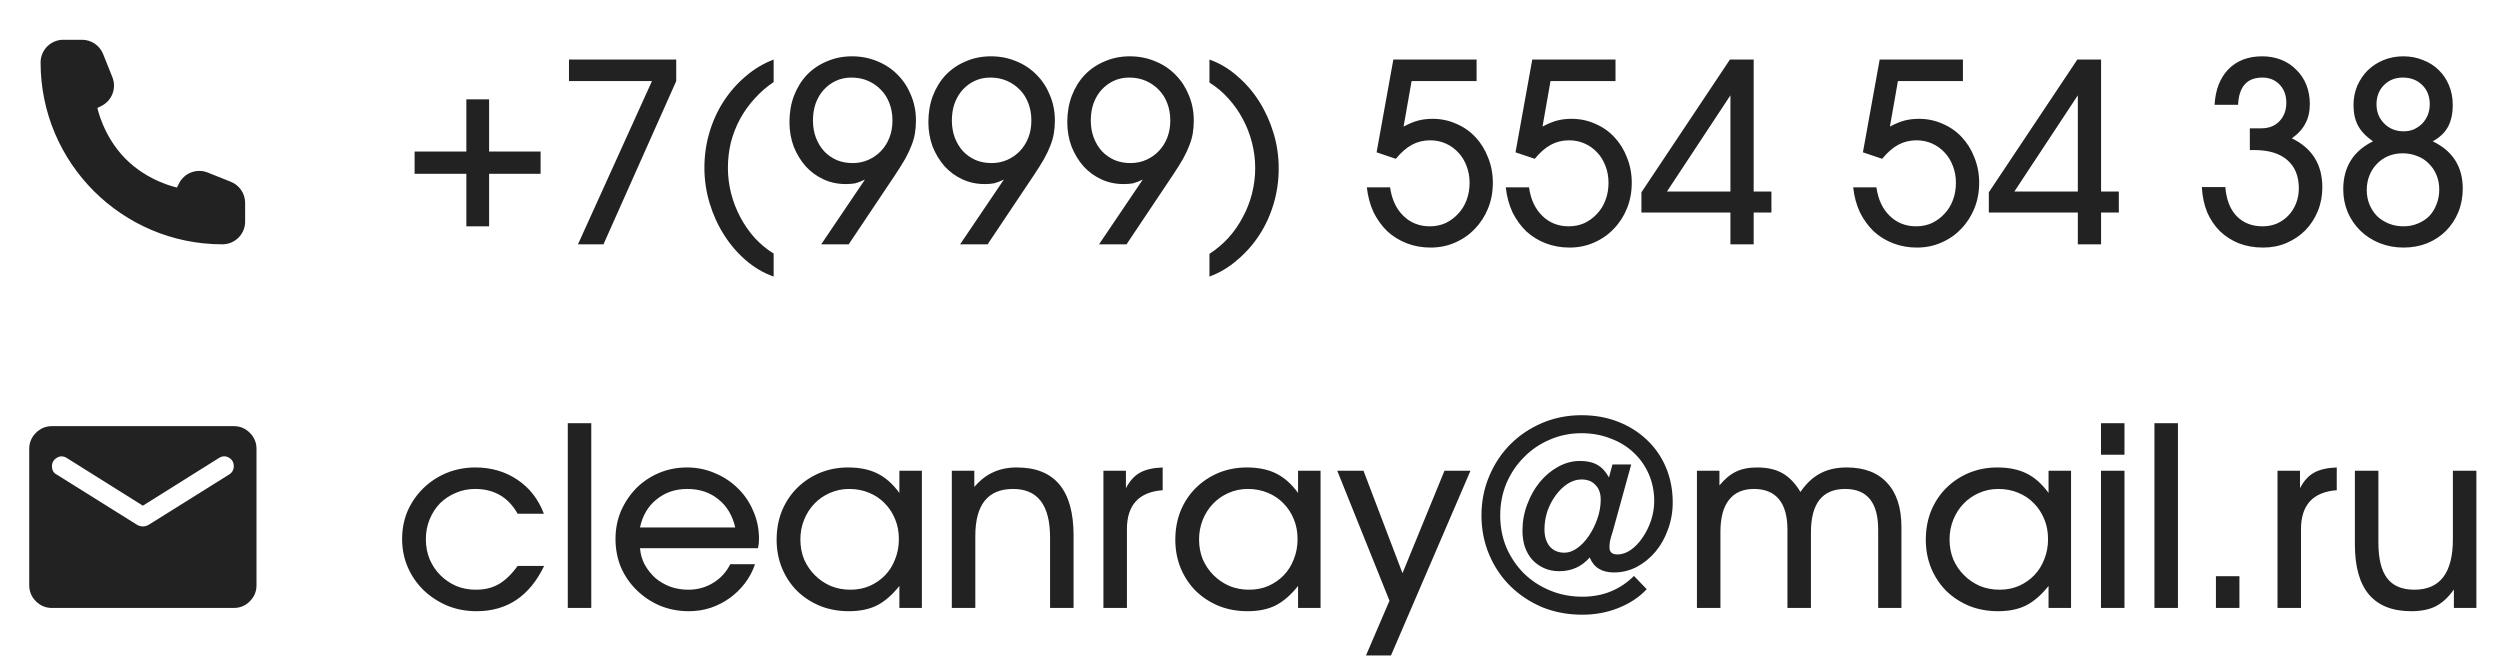
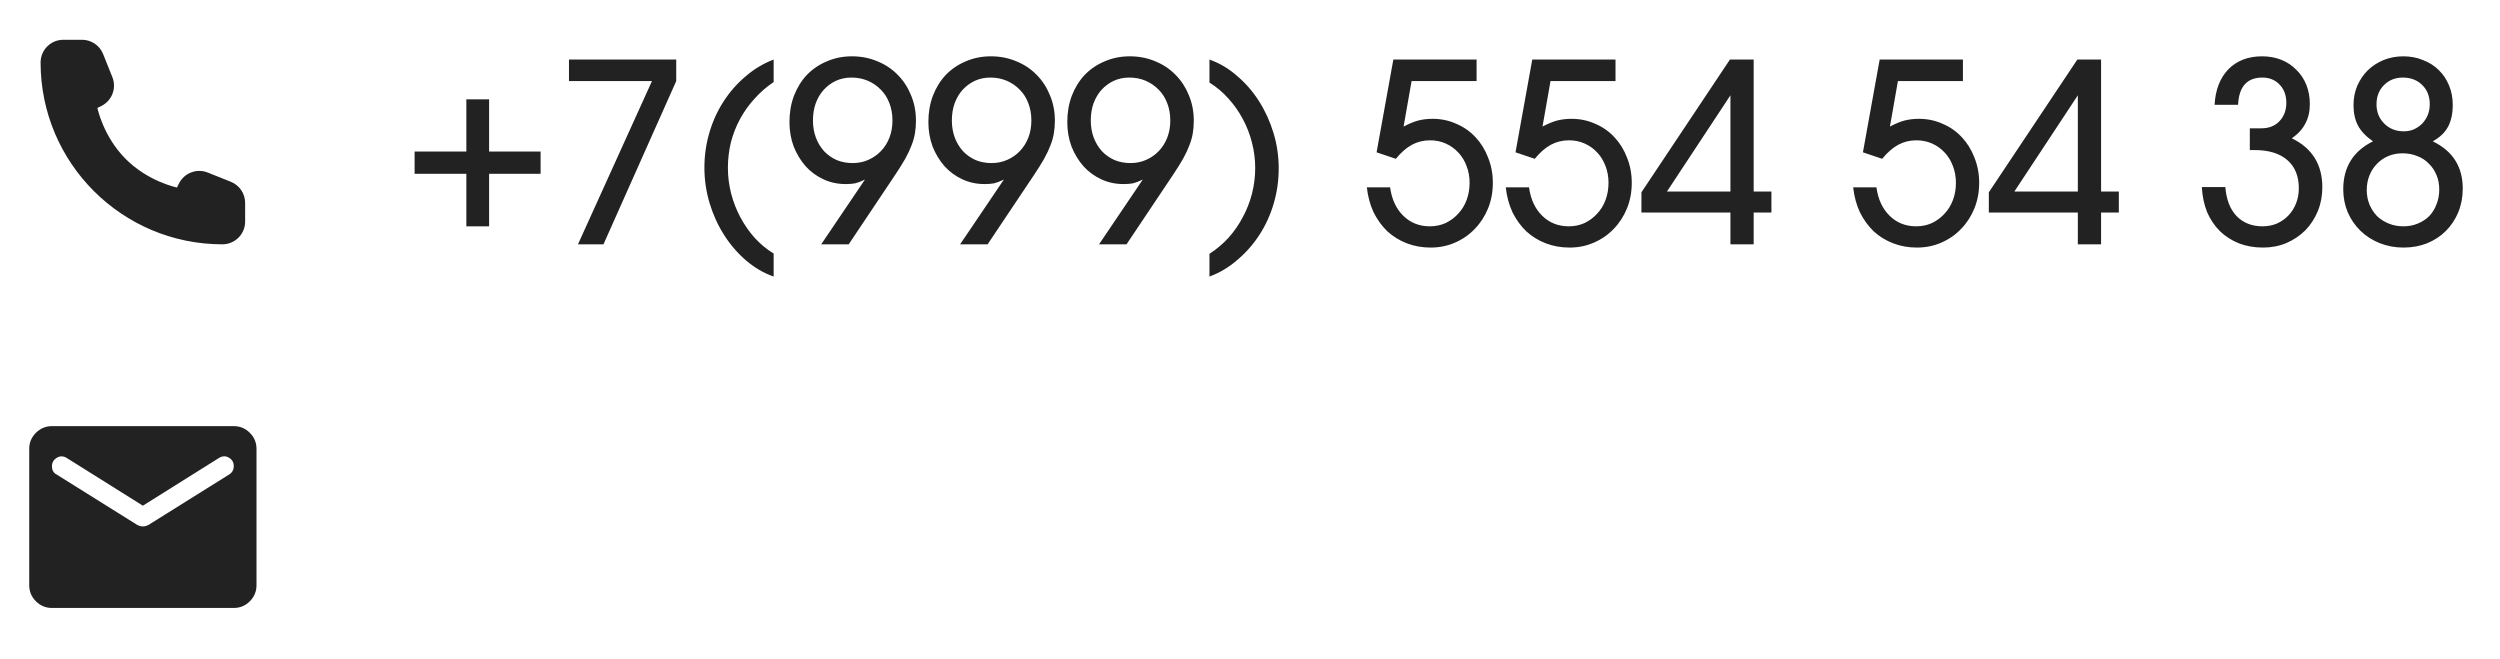
<svg xmlns="http://www.w3.org/2000/svg" width="220" height="58" viewBox="0 0 220 58" fill="none">
  <path d="M21.572 19.5V17.854C21.572 17.036 21.074 16.301 20.315 15.997L18.281 15.184C17.315 14.797 16.215 15.216 15.749 16.146L15.572 16.5C15.572 16.5 13.072 16 11.072 14C9.072 12 8.572 9.5 8.572 9.5L8.926 9.323C9.857 8.858 10.275 7.757 9.889 6.791L9.075 4.757C8.771 3.998 8.036 3.5 7.218 3.5H5.572C4.468 3.5 3.572 4.395 3.572 5.5C3.572 14.337 10.736 21.5 19.572 21.5C20.677 21.5 21.572 20.605 21.572 19.5Z" fill="#222222" />
  <path d="M41.039 15.296H36.485V13.338H41.039V8.74H43.041V13.338H47.573V15.296H43.041V19.916H41.039V15.296ZM57.374 7.134H50.07V5.242H59.508V7.134L53.106 21.5H50.862L57.374 7.134ZM68.081 24.338C67.201 24.03 66.387 23.553 65.639 22.908C64.905 22.277 64.267 21.537 63.725 20.686C63.182 19.835 62.757 18.904 62.449 17.892C62.141 16.865 61.987 15.824 61.987 14.768C61.987 13.697 62.133 12.663 62.427 11.666C62.72 10.669 63.138 9.752 63.681 8.916C64.223 8.08 64.869 7.347 65.617 6.716C66.365 6.071 67.186 5.579 68.081 5.242V7.222C67.465 7.633 66.907 8.117 66.409 8.674C65.91 9.217 65.485 9.811 65.133 10.456C64.781 11.101 64.509 11.791 64.319 12.524C64.143 13.257 64.055 14.005 64.055 14.768C64.055 15.531 64.15 16.286 64.341 17.034C64.531 17.767 64.803 18.464 65.155 19.124C65.507 19.784 65.925 20.385 66.409 20.928C66.907 21.471 67.465 21.933 68.081 22.314V24.338ZM76.116 15.802C75.778 15.963 75.493 16.073 75.258 16.132C75.023 16.176 74.745 16.198 74.422 16.198C73.718 16.198 73.065 16.059 72.464 15.78C71.862 15.501 71.342 15.12 70.902 14.636C70.462 14.137 70.11 13.558 69.846 12.898C69.597 12.223 69.472 11.505 69.472 10.742C69.472 9.906 69.604 9.136 69.868 8.432C70.147 7.713 70.528 7.097 71.012 6.584C71.51 6.071 72.097 5.675 72.772 5.396C73.447 5.103 74.18 4.956 74.972 4.956C75.778 4.956 76.526 5.103 77.216 5.396C77.905 5.675 78.499 6.071 78.998 6.584C79.496 7.083 79.885 7.677 80.164 8.366C80.457 9.055 80.604 9.803 80.604 10.61C80.604 11.006 80.575 11.38 80.516 11.732C80.457 12.084 80.355 12.443 80.208 12.81C80.076 13.162 79.892 13.551 79.658 13.976C79.423 14.387 79.13 14.856 78.778 15.384L74.686 21.5H72.266L76.116 15.802ZM75.038 14.35C75.537 14.35 75.999 14.255 76.424 14.064C76.849 13.873 77.216 13.617 77.524 13.294C77.847 12.957 78.096 12.561 78.272 12.106C78.448 11.651 78.536 11.153 78.536 10.61C78.536 10.053 78.448 9.547 78.272 9.092C78.096 8.623 77.847 8.227 77.524 7.904C77.201 7.567 76.82 7.303 76.38 7.112C75.94 6.921 75.456 6.826 74.928 6.826C74.429 6.826 73.975 6.921 73.564 7.112C73.153 7.303 72.794 7.567 72.486 7.904C72.192 8.227 71.958 8.623 71.782 9.092C71.621 9.547 71.54 10.053 71.54 10.61C71.54 11.153 71.628 11.659 71.804 12.128C71.98 12.583 72.222 12.979 72.53 13.316C72.838 13.639 73.204 13.895 73.63 14.086C74.055 14.262 74.525 14.35 75.038 14.35ZM88.341 15.802C88.003 15.963 87.717 16.073 87.483 16.132C87.248 16.176 86.969 16.198 86.647 16.198C85.942 16.198 85.29 16.059 84.689 15.78C84.087 15.501 83.567 15.12 83.126 14.636C82.686 14.137 82.335 13.558 82.07 12.898C81.821 12.223 81.697 11.505 81.697 10.742C81.697 9.906 81.829 9.136 82.093 8.432C82.371 7.713 82.752 7.097 83.237 6.584C83.735 6.071 84.322 5.675 84.996 5.396C85.671 5.103 86.404 4.956 87.197 4.956C88.003 4.956 88.751 5.103 89.441 5.396C90.13 5.675 90.724 6.071 91.222 6.584C91.721 7.083 92.11 7.677 92.388 8.366C92.682 9.055 92.829 9.803 92.829 10.61C92.829 11.006 92.799 11.38 92.74 11.732C92.682 12.084 92.579 12.443 92.433 12.81C92.3 13.162 92.117 13.551 91.882 13.976C91.648 14.387 91.355 14.856 91.002 15.384L86.91 21.5H84.49L88.341 15.802ZM87.263 14.35C87.761 14.35 88.223 14.255 88.648 14.064C89.074 13.873 89.441 13.617 89.749 13.294C90.071 12.957 90.32 12.561 90.496 12.106C90.672 11.651 90.76 11.153 90.76 10.61C90.76 10.053 90.672 9.547 90.496 9.092C90.32 8.623 90.071 8.227 89.749 7.904C89.426 7.567 89.044 7.303 88.605 7.112C88.165 6.921 87.68 6.826 87.153 6.826C86.654 6.826 86.199 6.921 85.788 7.112C85.378 7.303 85.019 7.567 84.71 7.904C84.417 8.227 84.183 8.623 84.007 9.092C83.845 9.547 83.764 10.053 83.764 10.61C83.764 11.153 83.853 11.659 84.028 12.128C84.204 12.583 84.447 12.979 84.754 13.316C85.062 13.639 85.429 13.895 85.855 14.086C86.28 14.262 86.749 14.35 87.263 14.35ZM100.565 15.802C100.228 15.963 99.942 16.073 99.707 16.132C99.472 16.176 99.194 16.198 98.871 16.198C98.167 16.198 97.514 16.059 96.913 15.78C96.312 15.501 95.791 15.12 95.351 14.636C94.911 14.137 94.559 13.558 94.295 12.898C94.046 12.223 93.921 11.505 93.921 10.742C93.921 9.906 94.053 9.136 94.317 8.432C94.596 7.713 94.977 7.097 95.461 6.584C95.96 6.071 96.546 5.675 97.221 5.396C97.896 5.103 98.629 4.956 99.421 4.956C100.228 4.956 100.976 5.103 101.665 5.396C102.354 5.675 102.948 6.071 103.447 6.584C103.946 7.083 104.334 7.677 104.613 8.366C104.906 9.055 105.053 9.803 105.053 10.61C105.053 11.006 105.024 11.38 104.965 11.732C104.906 12.084 104.804 12.443 104.657 12.81C104.525 13.162 104.342 13.551 104.107 13.976C103.872 14.387 103.579 14.856 103.227 15.384L99.135 21.5H96.715L100.565 15.802ZM99.487 14.35C99.986 14.35 100.448 14.255 100.873 14.064C101.298 13.873 101.665 13.617 101.973 13.294C102.296 12.957 102.545 12.561 102.721 12.106C102.897 11.651 102.985 11.153 102.985 10.61C102.985 10.053 102.897 9.547 102.721 9.092C102.545 8.623 102.296 8.227 101.973 7.904C101.65 7.567 101.269 7.303 100.829 7.112C100.389 6.921 99.905 6.826 99.377 6.826C98.878 6.826 98.424 6.921 98.013 7.112C97.602 7.303 97.243 7.567 96.935 7.904C96.642 8.227 96.407 8.623 96.231 9.092C96.07 9.547 95.989 10.053 95.989 10.61C95.989 11.153 96.077 11.659 96.253 12.128C96.429 12.583 96.671 12.979 96.979 13.316C97.287 13.639 97.654 13.895 98.079 14.086C98.504 14.262 98.974 14.35 99.487 14.35ZM106.432 22.336C107.048 21.94 107.605 21.471 108.104 20.928C108.602 20.371 109.02 19.769 109.358 19.124C109.71 18.479 109.981 17.789 110.172 17.056C110.362 16.308 110.458 15.553 110.458 14.79C110.458 14.027 110.362 13.279 110.172 12.546C109.981 11.798 109.71 11.101 109.358 10.456C109.006 9.796 108.58 9.195 108.082 8.652C107.598 8.109 107.048 7.647 106.432 7.266V5.242C107.312 5.55 108.118 6.027 108.852 6.672C109.6 7.303 110.245 8.043 110.788 8.894C111.33 9.745 111.756 10.676 112.064 11.688C112.372 12.7 112.526 13.741 112.526 14.812C112.526 15.883 112.379 16.917 112.086 17.914C111.792 18.911 111.374 19.828 110.832 20.664C110.289 21.5 109.644 22.233 108.896 22.864C108.162 23.509 107.341 24.001 106.432 24.338V22.336ZM122.328 16.484C122.475 17.54 122.863 18.376 123.494 18.992C124.125 19.608 124.902 19.916 125.826 19.916C126.325 19.916 126.787 19.821 127.212 19.63C127.637 19.425 128.004 19.153 128.312 18.816C128.635 18.479 128.884 18.075 129.06 17.606C129.236 17.137 129.324 16.631 129.324 16.088C129.324 15.56 129.236 15.069 129.06 14.614C128.884 14.145 128.642 13.749 128.334 13.426C128.026 13.089 127.659 12.825 127.234 12.634C126.809 12.443 126.347 12.348 125.848 12.348C125.261 12.348 124.726 12.48 124.242 12.744C123.758 13.008 123.289 13.419 122.834 13.976L121.14 13.404L122.614 5.242H129.94V7.134H124.22L123.516 11.138C123.985 10.889 124.411 10.713 124.792 10.61C125.188 10.507 125.613 10.456 126.068 10.456C126.816 10.456 127.513 10.603 128.158 10.896C128.818 11.175 129.383 11.571 129.852 12.084C130.321 12.583 130.688 13.177 130.952 13.866C131.231 14.555 131.37 15.296 131.37 16.088C131.37 16.895 131.231 17.643 130.952 18.332C130.673 19.021 130.285 19.623 129.786 20.136C129.302 20.649 128.723 21.053 128.048 21.346C127.388 21.639 126.669 21.786 125.892 21.786C125.144 21.786 124.447 21.661 123.802 21.412C123.157 21.163 122.585 20.811 122.086 20.356C121.602 19.887 121.199 19.329 120.876 18.684C120.568 18.024 120.37 17.291 120.282 16.484H122.328ZM134.553 16.484C134.699 17.54 135.088 18.376 135.719 18.992C136.349 19.608 137.127 19.916 138.051 19.916C138.549 19.916 139.011 19.821 139.437 19.63C139.862 19.425 140.229 19.153 140.537 18.816C140.859 18.479 141.109 18.075 141.285 17.606C141.461 17.137 141.549 16.631 141.549 16.088C141.549 15.56 141.461 15.069 141.285 14.614C141.109 14.145 140.867 13.749 140.559 13.426C140.251 13.089 139.884 12.825 139.459 12.634C139.033 12.443 138.571 12.348 138.073 12.348C137.486 12.348 136.951 12.48 136.467 12.744C135.983 13.008 135.513 13.419 135.059 13.976L133.365 13.404L134.839 5.242H142.165V7.134H136.445L135.741 11.138C136.21 10.889 136.635 10.713 137.017 10.61C137.413 10.507 137.838 10.456 138.293 10.456C139.041 10.456 139.737 10.603 140.383 10.896C141.043 11.175 141.607 11.571 142.077 12.084C142.546 12.583 142.913 13.177 143.177 13.866C143.455 14.555 143.595 15.296 143.595 16.088C143.595 16.895 143.455 17.643 143.177 18.332C142.898 19.021 142.509 19.623 142.011 20.136C141.527 20.649 140.947 21.053 140.273 21.346C139.613 21.639 138.894 21.786 138.117 21.786C137.369 21.786 136.672 21.661 136.027 21.412C135.381 21.163 134.809 20.811 134.311 20.356C133.827 19.887 133.423 19.329 133.101 18.684C132.793 18.024 132.595 17.291 132.507 16.484H134.553ZM144.445 16.924L152.233 5.242H154.323V16.858H155.885V18.706H154.323V21.5H152.277V18.706H144.445V16.924ZM152.277 16.858V8.388L146.689 16.858H152.277ZM165.125 16.484C165.271 17.54 165.66 18.376 166.291 18.992C166.921 19.608 167.699 19.916 168.623 19.916C169.121 19.916 169.583 19.821 170.009 19.63C170.434 19.425 170.801 19.153 171.109 18.816C171.431 18.479 171.681 18.075 171.857 17.606C172.033 17.137 172.121 16.631 172.121 16.088C172.121 15.56 172.033 15.069 171.857 14.614C171.681 14.145 171.439 13.749 171.131 13.426C170.823 13.089 170.456 12.825 170.031 12.634C169.605 12.443 169.143 12.348 168.645 12.348C168.058 12.348 167.523 12.48 167.039 12.744C166.555 13.008 166.085 13.419 165.631 13.976L163.937 13.404L165.411 5.242H172.737V7.134H167.017L166.313 11.138C166.782 10.889 167.207 10.713 167.589 10.61C167.985 10.507 168.41 10.456 168.865 10.456C169.613 10.456 170.309 10.603 170.955 10.896C171.615 11.175 172.179 11.571 172.649 12.084C173.118 12.583 173.485 13.177 173.749 13.866C174.027 14.555 174.167 15.296 174.167 16.088C174.167 16.895 174.027 17.643 173.749 18.332C173.47 19.021 173.081 19.623 172.583 20.136C172.099 20.649 171.519 21.053 170.845 21.346C170.185 21.639 169.466 21.786 168.689 21.786C167.941 21.786 167.244 21.661 166.599 21.412C165.953 21.163 165.381 20.811 164.883 20.356C164.399 19.887 163.995 19.329 163.673 18.684C163.365 18.024 163.167 17.291 163.079 16.484H165.125ZM175.017 16.924L182.805 5.242H184.895V16.858H186.457V18.706H184.895V21.5H182.849V18.706H175.017V16.924ZM182.849 16.858V8.388L177.261 16.858H182.849ZM195.829 16.462C195.917 17.562 196.247 18.413 196.819 19.014C197.406 19.615 198.168 19.916 199.107 19.916C199.562 19.916 199.98 19.835 200.361 19.674C200.757 19.498 201.094 19.263 201.373 18.97C201.666 18.662 201.894 18.303 202.055 17.892C202.216 17.481 202.297 17.041 202.297 16.572C202.297 15.501 201.96 14.673 201.285 14.086C200.61 13.499 199.65 13.206 198.403 13.206H197.985V11.292H198.997C199.657 11.292 200.185 11.087 200.581 10.676C200.992 10.251 201.197 9.708 201.197 9.048C201.197 8.388 200.999 7.853 200.603 7.442C200.207 7.031 199.701 6.826 199.085 6.826C197.736 6.826 197.024 7.625 196.951 9.224H194.883C194.956 7.904 195.36 6.863 196.093 6.1C196.841 5.337 197.831 4.956 199.063 4.956C199.679 4.956 200.244 5.059 200.757 5.264C201.27 5.469 201.71 5.763 202.077 6.144C202.458 6.511 202.752 6.951 202.957 7.464C203.162 7.977 203.265 8.542 203.265 9.158C203.265 9.818 203.133 10.39 202.869 10.874C202.62 11.358 202.224 11.791 201.681 12.172C203.47 13.037 204.365 14.475 204.365 16.484C204.365 17.232 204.233 17.929 203.969 18.574C203.705 19.219 203.338 19.784 202.869 20.268C202.4 20.737 201.842 21.111 201.197 21.39C200.566 21.654 199.884 21.786 199.151 21.786C198.374 21.786 197.662 21.661 197.017 21.412C196.372 21.148 195.814 20.789 195.345 20.334C194.876 19.865 194.502 19.307 194.223 18.662C193.959 18.002 193.805 17.269 193.761 16.462H195.829ZM206.206 16.66C206.206 14.709 207.078 13.301 208.824 12.436C208.208 12.011 207.768 11.549 207.504 11.05C207.24 10.551 207.108 9.95 207.108 9.246C207.108 8.645 207.218 8.08 207.438 7.552C207.672 7.024 207.98 6.569 208.362 6.188C208.758 5.807 209.22 5.506 209.748 5.286C210.29 5.066 210.87 4.956 211.486 4.956C212.116 4.956 212.696 5.066 213.224 5.286C213.766 5.491 214.228 5.785 214.61 6.166C214.991 6.533 215.292 6.98 215.512 7.508C215.732 8.036 215.842 8.608 215.842 9.224C215.842 10.001 215.702 10.647 215.424 11.16C215.145 11.673 214.698 12.099 214.082 12.436C215.842 13.287 216.722 14.673 216.722 16.594C216.722 17.342 216.59 18.039 216.326 18.684C216.062 19.315 215.695 19.865 215.226 20.334C214.771 20.789 214.221 21.148 213.576 21.412C212.945 21.661 212.256 21.786 211.508 21.786C210.76 21.786 210.056 21.654 209.396 21.39C208.75 21.126 208.193 20.767 207.724 20.312C207.254 19.857 206.88 19.315 206.602 18.684C206.338 18.053 206.206 17.379 206.206 16.66ZM211.53 11.556C211.852 11.556 212.153 11.497 212.432 11.38C212.71 11.248 212.952 11.079 213.158 10.874C213.363 10.654 213.524 10.405 213.642 10.126C213.759 9.833 213.818 9.517 213.818 9.18C213.818 8.476 213.598 7.911 213.158 7.486C212.718 7.046 212.146 6.826 211.442 6.826C210.782 6.826 210.232 7.046 209.792 7.486C209.352 7.926 209.132 8.491 209.132 9.18C209.132 9.855 209.359 10.419 209.814 10.874C210.268 11.329 210.84 11.556 211.53 11.556ZM208.274 16.726C208.274 17.181 208.354 17.606 208.516 18.002C208.677 18.383 208.897 18.721 209.176 19.014C209.469 19.293 209.814 19.513 210.21 19.674C210.606 19.835 211.038 19.916 211.508 19.916C211.962 19.916 212.38 19.835 212.762 19.674C213.158 19.513 213.495 19.293 213.774 19.014C214.052 18.721 214.265 18.376 214.412 17.98C214.573 17.584 214.654 17.151 214.654 16.682C214.654 16.213 214.573 15.787 214.412 15.406C214.25 15.01 214.023 14.673 213.73 14.394C213.451 14.101 213.114 13.881 212.718 13.734C212.322 13.573 211.889 13.492 211.42 13.492C210.965 13.492 210.547 13.573 210.166 13.734C209.784 13.895 209.454 14.123 209.176 14.416C208.897 14.695 208.677 15.032 208.516 15.428C208.354 15.824 208.274 16.257 208.274 16.726Z" fill="#222222" />
  <path d="M4.572 53.5C4.022 53.5 3.552 53.304 3.16 52.913C2.769 52.522 2.573 52.051 2.572 51.5V39.5C2.572 38.95 2.768 38.479 3.16 38.088C3.552 37.697 4.023 37.501 4.572 37.5H20.572C21.122 37.5 21.593 37.696 21.985 38.088C22.377 38.48 22.573 38.951 22.572 39.5V51.5C22.572 52.05 22.377 52.521 21.985 52.913C21.594 53.305 21.123 53.501 20.572 53.5H4.572ZM12.572 46.325C12.656 46.325 12.743 46.312 12.835 46.287C12.927 46.262 13.015 46.224 13.097 46.175L20.172 41.75C20.306 41.667 20.406 41.563 20.472 41.438C20.539 41.313 20.572 41.176 20.572 41.025C20.572 40.692 20.431 40.442 20.147 40.275C19.864 40.108 19.572 40.117 19.272 40.3L12.572 44.5L5.872 40.3C5.572 40.117 5.281 40.113 4.997 40.288C4.714 40.463 4.572 40.709 4.572 41.025C4.572 41.192 4.606 41.338 4.672 41.463C4.739 41.588 4.839 41.684 4.972 41.75L12.047 46.175C12.131 46.225 12.218 46.263 12.31 46.288C12.402 46.313 12.49 46.326 12.572 46.325Z" fill="#222222" />
-   <path d="M47.882 49.804C46.606 52.459 44.626 53.786 41.942 53.786C41.018 53.786 40.16 53.625 39.368 53.302C38.576 52.965 37.88 52.51 37.278 51.938C36.692 51.366 36.23 50.699 35.892 49.936C35.555 49.159 35.386 48.323 35.386 47.428C35.386 46.548 35.548 45.727 35.87 44.964C36.208 44.201 36.67 43.534 37.256 42.962C37.843 42.39 38.525 41.943 39.302 41.62C40.094 41.297 40.938 41.136 41.832 41.136C43.226 41.136 44.458 41.495 45.528 42.214C46.599 42.933 47.376 43.93 47.86 45.206H45.55C44.729 43.754 43.482 43.028 41.81 43.028C41.194 43.028 40.622 43.145 40.094 43.38C39.566 43.6 39.104 43.908 38.708 44.304C38.327 44.7 38.026 45.169 37.806 45.712C37.586 46.24 37.476 46.819 37.476 47.45C37.476 48.081 37.586 48.667 37.806 49.21C38.041 49.753 38.356 50.222 38.752 50.618C39.148 51.014 39.61 51.329 40.138 51.564C40.681 51.784 41.26 51.894 41.876 51.894C42.654 51.894 43.321 51.733 43.878 51.41C44.45 51.087 45.008 50.552 45.55 49.804H47.882ZM49.965 37.242H52.032V53.5H49.965V37.242ZM66.44 49.65C66.234 50.266 65.934 50.831 65.538 51.344C65.156 51.843 64.709 52.275 64.196 52.642C63.682 53.009 63.118 53.295 62.502 53.5C61.9 53.691 61.27 53.786 60.61 53.786C59.715 53.786 58.872 53.625 58.08 53.302C57.302 52.965 56.62 52.51 56.034 51.938C55.447 51.366 54.985 50.699 54.648 49.936C54.325 49.159 54.164 48.323 54.164 47.428C54.164 46.548 54.325 45.727 54.648 44.964C54.985 44.201 55.432 43.534 55.99 42.962C56.562 42.39 57.229 41.943 57.992 41.62C58.754 41.297 59.576 41.136 60.456 41.136C61.336 41.136 62.157 41.305 62.92 41.642C63.697 41.965 64.372 42.412 64.944 42.984C65.516 43.541 65.963 44.201 66.286 44.964C66.623 45.727 66.792 46.548 66.792 47.428C66.792 47.721 66.762 47.993 66.704 48.242H56.32C56.364 48.77 56.503 49.254 56.738 49.694C56.987 50.134 57.295 50.523 57.662 50.86C58.043 51.183 58.483 51.439 58.982 51.63C59.48 51.806 60.008 51.894 60.566 51.894C61.372 51.894 62.098 51.696 62.744 51.3C63.404 50.904 63.91 50.354 64.262 49.65H66.44ZM64.702 46.416C64.452 45.345 63.954 44.517 63.206 43.93C62.472 43.329 61.563 43.028 60.478 43.028C59.422 43.028 58.52 43.336 57.772 43.952C57.024 44.553 56.54 45.375 56.32 46.416H64.702ZM68.343 47.494C68.343 46.585 68.497 45.741 68.805 44.964C69.128 44.187 69.568 43.519 70.125 42.962C70.697 42.39 71.365 41.943 72.127 41.62C72.905 41.297 73.741 41.136 74.635 41.136C75.647 41.136 76.505 41.312 77.209 41.664C77.928 42.016 78.573 42.588 79.145 43.38V41.422H81.125V53.5H79.145V51.564C78.515 52.356 77.855 52.928 77.165 53.28C76.491 53.617 75.669 53.786 74.701 53.786C73.792 53.786 72.949 53.632 72.171 53.324C71.394 53.001 70.719 52.561 70.147 52.004C69.59 51.447 69.15 50.787 68.827 50.024C68.505 49.247 68.343 48.403 68.343 47.494ZM70.433 47.472C70.433 48.103 70.543 48.689 70.763 49.232C70.998 49.76 71.313 50.222 71.709 50.618C72.105 51.014 72.567 51.329 73.095 51.564C73.638 51.784 74.217 51.894 74.833 51.894C75.449 51.894 76.014 51.784 76.527 51.564C77.055 51.329 77.51 51.014 77.891 50.618C78.273 50.222 78.566 49.753 78.771 49.21C78.991 48.667 79.101 48.081 79.101 47.45C79.101 46.805 78.991 46.218 78.771 45.69C78.551 45.147 78.243 44.678 77.847 44.282C77.466 43.886 77.004 43.578 76.461 43.358C75.933 43.138 75.354 43.028 74.723 43.028C74.122 43.028 73.557 43.145 73.029 43.38C72.516 43.6 72.061 43.915 71.665 44.326C71.284 44.722 70.983 45.191 70.763 45.734C70.543 46.277 70.433 46.856 70.433 47.472ZM83.76 41.422H85.74V42.852C86.253 42.251 86.81 41.818 87.412 41.554C88.013 41.275 88.702 41.136 89.48 41.136C92.809 41.136 94.474 43.131 94.474 47.12V53.5H92.406V47.296C92.406 44.451 91.32 43.028 89.15 43.028C86.935 43.028 85.828 44.407 85.828 47.164V53.5H83.76V41.422ZM97.101 41.422H99.081V42.962C99.419 42.317 99.829 41.862 100.313 41.598C100.812 41.319 101.479 41.165 102.315 41.136V43.138C100.218 43.299 99.169 44.443 99.169 46.57V53.5H97.101V41.422ZM103.427 47.494C103.427 46.585 103.581 45.741 103.889 44.964C104.212 44.187 104.652 43.519 105.209 42.962C105.781 42.39 106.449 41.943 107.211 41.62C107.989 41.297 108.825 41.136 109.719 41.136C110.731 41.136 111.589 41.312 112.293 41.664C113.012 42.016 113.657 42.588 114.229 43.38V41.422H116.209V53.5H114.229V51.564C113.599 52.356 112.939 52.928 112.249 53.28C111.575 53.617 110.753 53.786 109.785 53.786C108.876 53.786 108.033 53.632 107.255 53.324C106.478 53.001 105.803 52.561 105.231 52.004C104.674 51.447 104.234 50.787 103.911 50.024C103.589 49.247 103.427 48.403 103.427 47.494ZM105.517 47.472C105.517 48.103 105.627 48.689 105.847 49.232C106.082 49.76 106.397 50.222 106.793 50.618C107.189 51.014 107.651 51.329 108.179 51.564C108.722 51.784 109.301 51.894 109.917 51.894C110.533 51.894 111.098 51.784 111.611 51.564C112.139 51.329 112.594 51.014 112.975 50.618C113.357 50.222 113.65 49.753 113.855 49.21C114.075 48.667 114.185 48.081 114.185 47.45C114.185 46.805 114.075 46.218 113.855 45.69C113.635 45.147 113.327 44.678 112.931 44.282C112.55 43.886 112.088 43.578 111.545 43.358C111.017 43.138 110.438 43.028 109.807 43.028C109.206 43.028 108.641 43.145 108.113 43.38C107.6 43.6 107.145 43.915 106.749 44.326C106.368 44.722 106.067 45.191 105.847 45.734C105.627 46.277 105.517 46.856 105.517 47.472ZM122.275 52.862L117.677 41.422H119.987L123.419 50.442L127.115 41.422H129.403L122.407 57.68H120.207L122.275 52.862ZM144.911 51.85C144.251 52.554 143.422 53.104 142.425 53.5C141.442 53.896 140.379 54.094 139.235 54.094C137.973 54.094 136.8 53.874 135.715 53.434C134.644 52.979 133.713 52.363 132.921 51.586C132.129 50.809 131.505 49.885 131.051 48.814C130.596 47.743 130.369 46.592 130.369 45.36C130.369 44.128 130.596 42.977 131.051 41.906C131.505 40.821 132.129 39.882 132.921 39.09C133.713 38.298 134.644 37.675 135.715 37.22C136.785 36.765 137.937 36.538 139.169 36.538C140.342 36.538 141.413 36.729 142.381 37.11C143.363 37.491 144.214 38.027 144.933 38.716C145.651 39.391 146.209 40.197 146.605 41.136C147.001 42.075 147.199 43.101 147.199 44.216C147.199 45.052 147.059 45.844 146.781 46.592C146.517 47.34 146.15 47.993 145.681 48.55C145.211 49.107 144.661 49.555 144.031 49.892C143.4 50.215 142.733 50.376 142.029 50.376C140.958 50.376 140.247 49.936 139.895 49.056C139.191 49.863 138.296 50.266 137.211 50.266C136.727 50.266 136.287 50.178 135.891 50.002C135.495 49.826 135.15 49.584 134.857 49.276C134.578 48.968 134.358 48.594 134.197 48.154C134.05 47.714 133.977 47.23 133.977 46.702C133.977 45.895 134.116 45.125 134.395 44.392C134.673 43.644 135.04 42.991 135.495 42.434C135.964 41.862 136.507 41.407 137.123 41.07C137.739 40.733 138.377 40.564 139.037 40.564C139.667 40.564 140.181 40.681 140.577 40.916C140.973 41.136 141.31 41.503 141.589 42.016L141.897 40.872H143.547L141.941 46.702C141.809 47.113 141.721 47.421 141.677 47.626C141.647 47.817 141.633 48 141.633 48.176C141.633 48.587 141.867 48.792 142.337 48.792C142.733 48.792 143.121 48.66 143.503 48.396C143.899 48.117 144.243 47.758 144.537 47.318C144.845 46.878 145.094 46.379 145.285 45.822C145.475 45.25 145.571 44.678 145.571 44.106C145.571 43.241 145.409 42.441 145.087 41.708C144.764 40.975 144.317 40.344 143.745 39.816C143.187 39.288 142.513 38.877 141.721 38.584C140.943 38.276 140.093 38.122 139.169 38.122C138.171 38.122 137.24 38.313 136.375 38.694C135.509 39.061 134.754 39.574 134.109 40.234C133.463 40.879 132.95 41.642 132.569 42.522C132.202 43.402 132.019 44.348 132.019 45.36C132.019 46.372 132.202 47.318 132.569 48.198C132.95 49.063 133.463 49.819 134.109 50.464C134.754 51.095 135.517 51.593 136.397 51.96C137.277 52.327 138.23 52.51 139.257 52.51C141.046 52.51 142.557 51.901 143.789 50.684L144.911 51.85ZM137.673 48.638C138.054 48.638 138.435 48.499 138.817 48.22C139.198 47.941 139.535 47.582 139.829 47.142C140.137 46.687 140.386 46.181 140.577 45.624C140.767 45.067 140.863 44.517 140.863 43.974C140.863 43.417 140.709 42.984 140.401 42.676C140.107 42.353 139.697 42.192 139.169 42.192C138.758 42.192 138.355 42.317 137.959 42.566C137.577 42.815 137.233 43.145 136.925 43.556C136.617 43.967 136.367 44.436 136.177 44.964C136.001 45.492 135.913 46.035 135.913 46.592C135.913 47.208 136.067 47.707 136.375 48.088C136.697 48.455 137.13 48.638 137.673 48.638ZM149.33 41.422H151.31V42.72C151.779 42.148 152.263 41.745 152.762 41.51C153.26 41.261 153.884 41.136 154.632 41.136C155.526 41.136 156.267 41.305 156.854 41.642C157.455 41.979 157.983 42.529 158.438 43.292C158.951 42.544 159.53 42.001 160.176 41.664C160.821 41.312 161.598 41.136 162.508 41.136C164.062 41.136 165.25 41.591 166.072 42.5C166.908 43.395 167.326 44.693 167.326 46.394V53.5H165.28V46.614C165.28 44.223 164.312 43.028 162.376 43.028C160.366 43.028 159.362 44.304 159.362 46.856V53.5H157.294V46.592C157.294 45.419 157.044 44.531 156.546 43.93C156.047 43.329 155.314 43.028 154.346 43.028C153.378 43.028 152.644 43.351 152.146 43.996C151.647 44.627 151.398 45.565 151.398 46.812V53.5H149.33V41.422ZM169.47 47.494C169.47 46.585 169.624 45.741 169.932 44.964C170.255 44.187 170.695 43.519 171.252 42.962C171.824 42.39 172.492 41.943 173.254 41.62C174.032 41.297 174.868 41.136 175.762 41.136C176.774 41.136 177.632 41.312 178.336 41.664C179.055 42.016 179.7 42.588 180.272 43.38V41.422H182.252V53.5H180.272V51.564C179.642 52.356 178.982 52.928 178.292 53.28C177.618 53.617 176.796 53.786 175.828 53.786C174.919 53.786 174.076 53.632 173.298 53.324C172.521 53.001 171.846 52.561 171.274 52.004C170.717 51.447 170.277 50.787 169.954 50.024C169.632 49.247 169.47 48.403 169.47 47.494ZM171.56 47.472C171.56 48.103 171.67 48.689 171.89 49.232C172.125 49.76 172.44 50.222 172.836 50.618C173.232 51.014 173.694 51.329 174.222 51.564C174.765 51.784 175.344 51.894 175.96 51.894C176.576 51.894 177.141 51.784 177.654 51.564C178.182 51.329 178.637 51.014 179.018 50.618C179.4 50.222 179.693 49.753 179.898 49.21C180.118 48.667 180.228 48.081 180.228 47.45C180.228 46.805 180.118 46.218 179.898 45.69C179.678 45.147 179.37 44.678 178.974 44.282C178.593 43.886 178.131 43.578 177.588 43.358C177.06 43.138 176.481 43.028 175.85 43.028C175.249 43.028 174.684 43.145 174.156 43.38C173.643 43.6 173.188 43.915 172.792 44.326C172.411 44.722 172.11 45.191 171.89 45.734C171.67 46.277 171.56 46.856 171.56 47.472ZM184.886 41.422H186.954V53.5H184.886V41.422ZM184.886 37.242H186.954V40.014H184.886V37.242ZM189.591 37.242H191.659V53.5H189.591V37.242ZM195.001 50.706H197.069V53.5H195.001V50.706ZM200.42 41.422H202.4V42.962C202.737 42.317 203.148 41.862 203.632 41.598C204.13 41.319 204.798 41.165 205.634 41.136V43.138C203.536 43.299 202.488 44.443 202.488 46.57V53.5H200.42V41.422ZM215.942 51.872C215.472 52.547 214.944 53.038 214.358 53.346C213.786 53.639 213.06 53.786 212.18 53.786C210.537 53.786 209.298 53.295 208.462 52.312C207.64 51.329 207.23 49.863 207.23 47.912V41.422H209.298V47.736C209.298 49.159 209.554 50.207 210.068 50.882C210.581 51.557 211.38 51.894 212.466 51.894C214.724 51.894 215.854 50.413 215.854 47.45V41.422H217.922V53.5H215.942V51.872Z" fill="#222222" />
</svg>